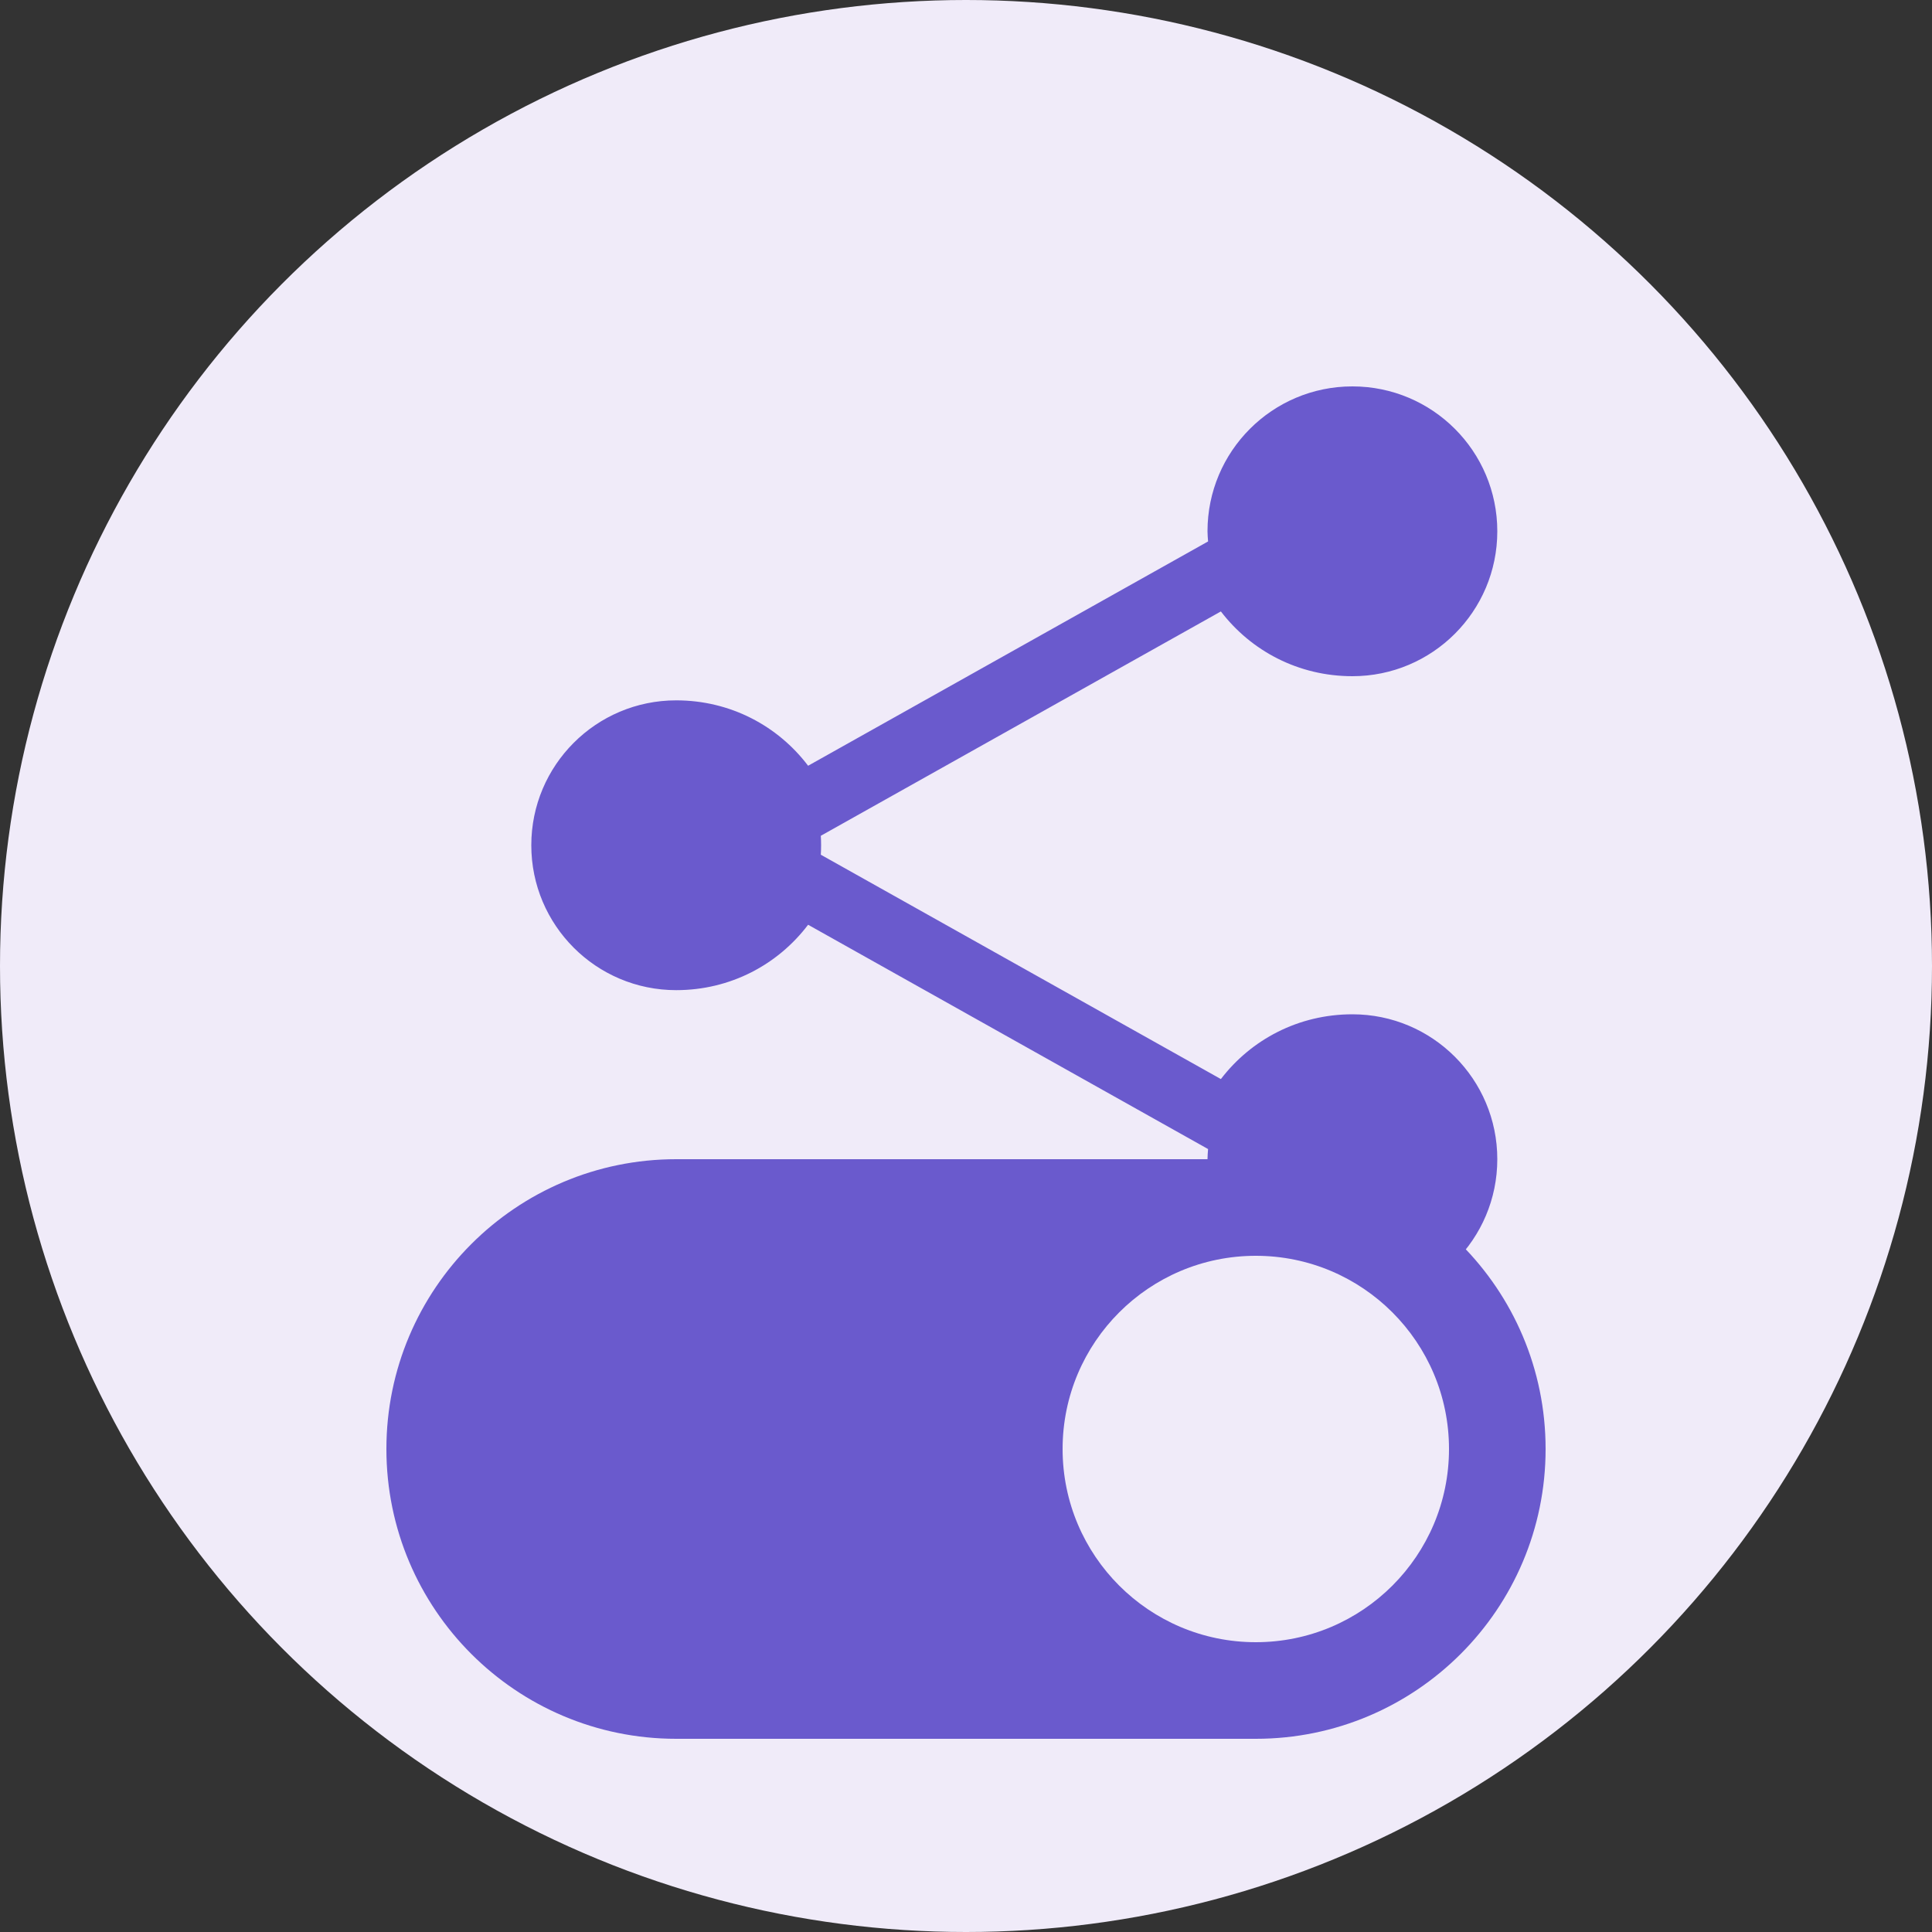
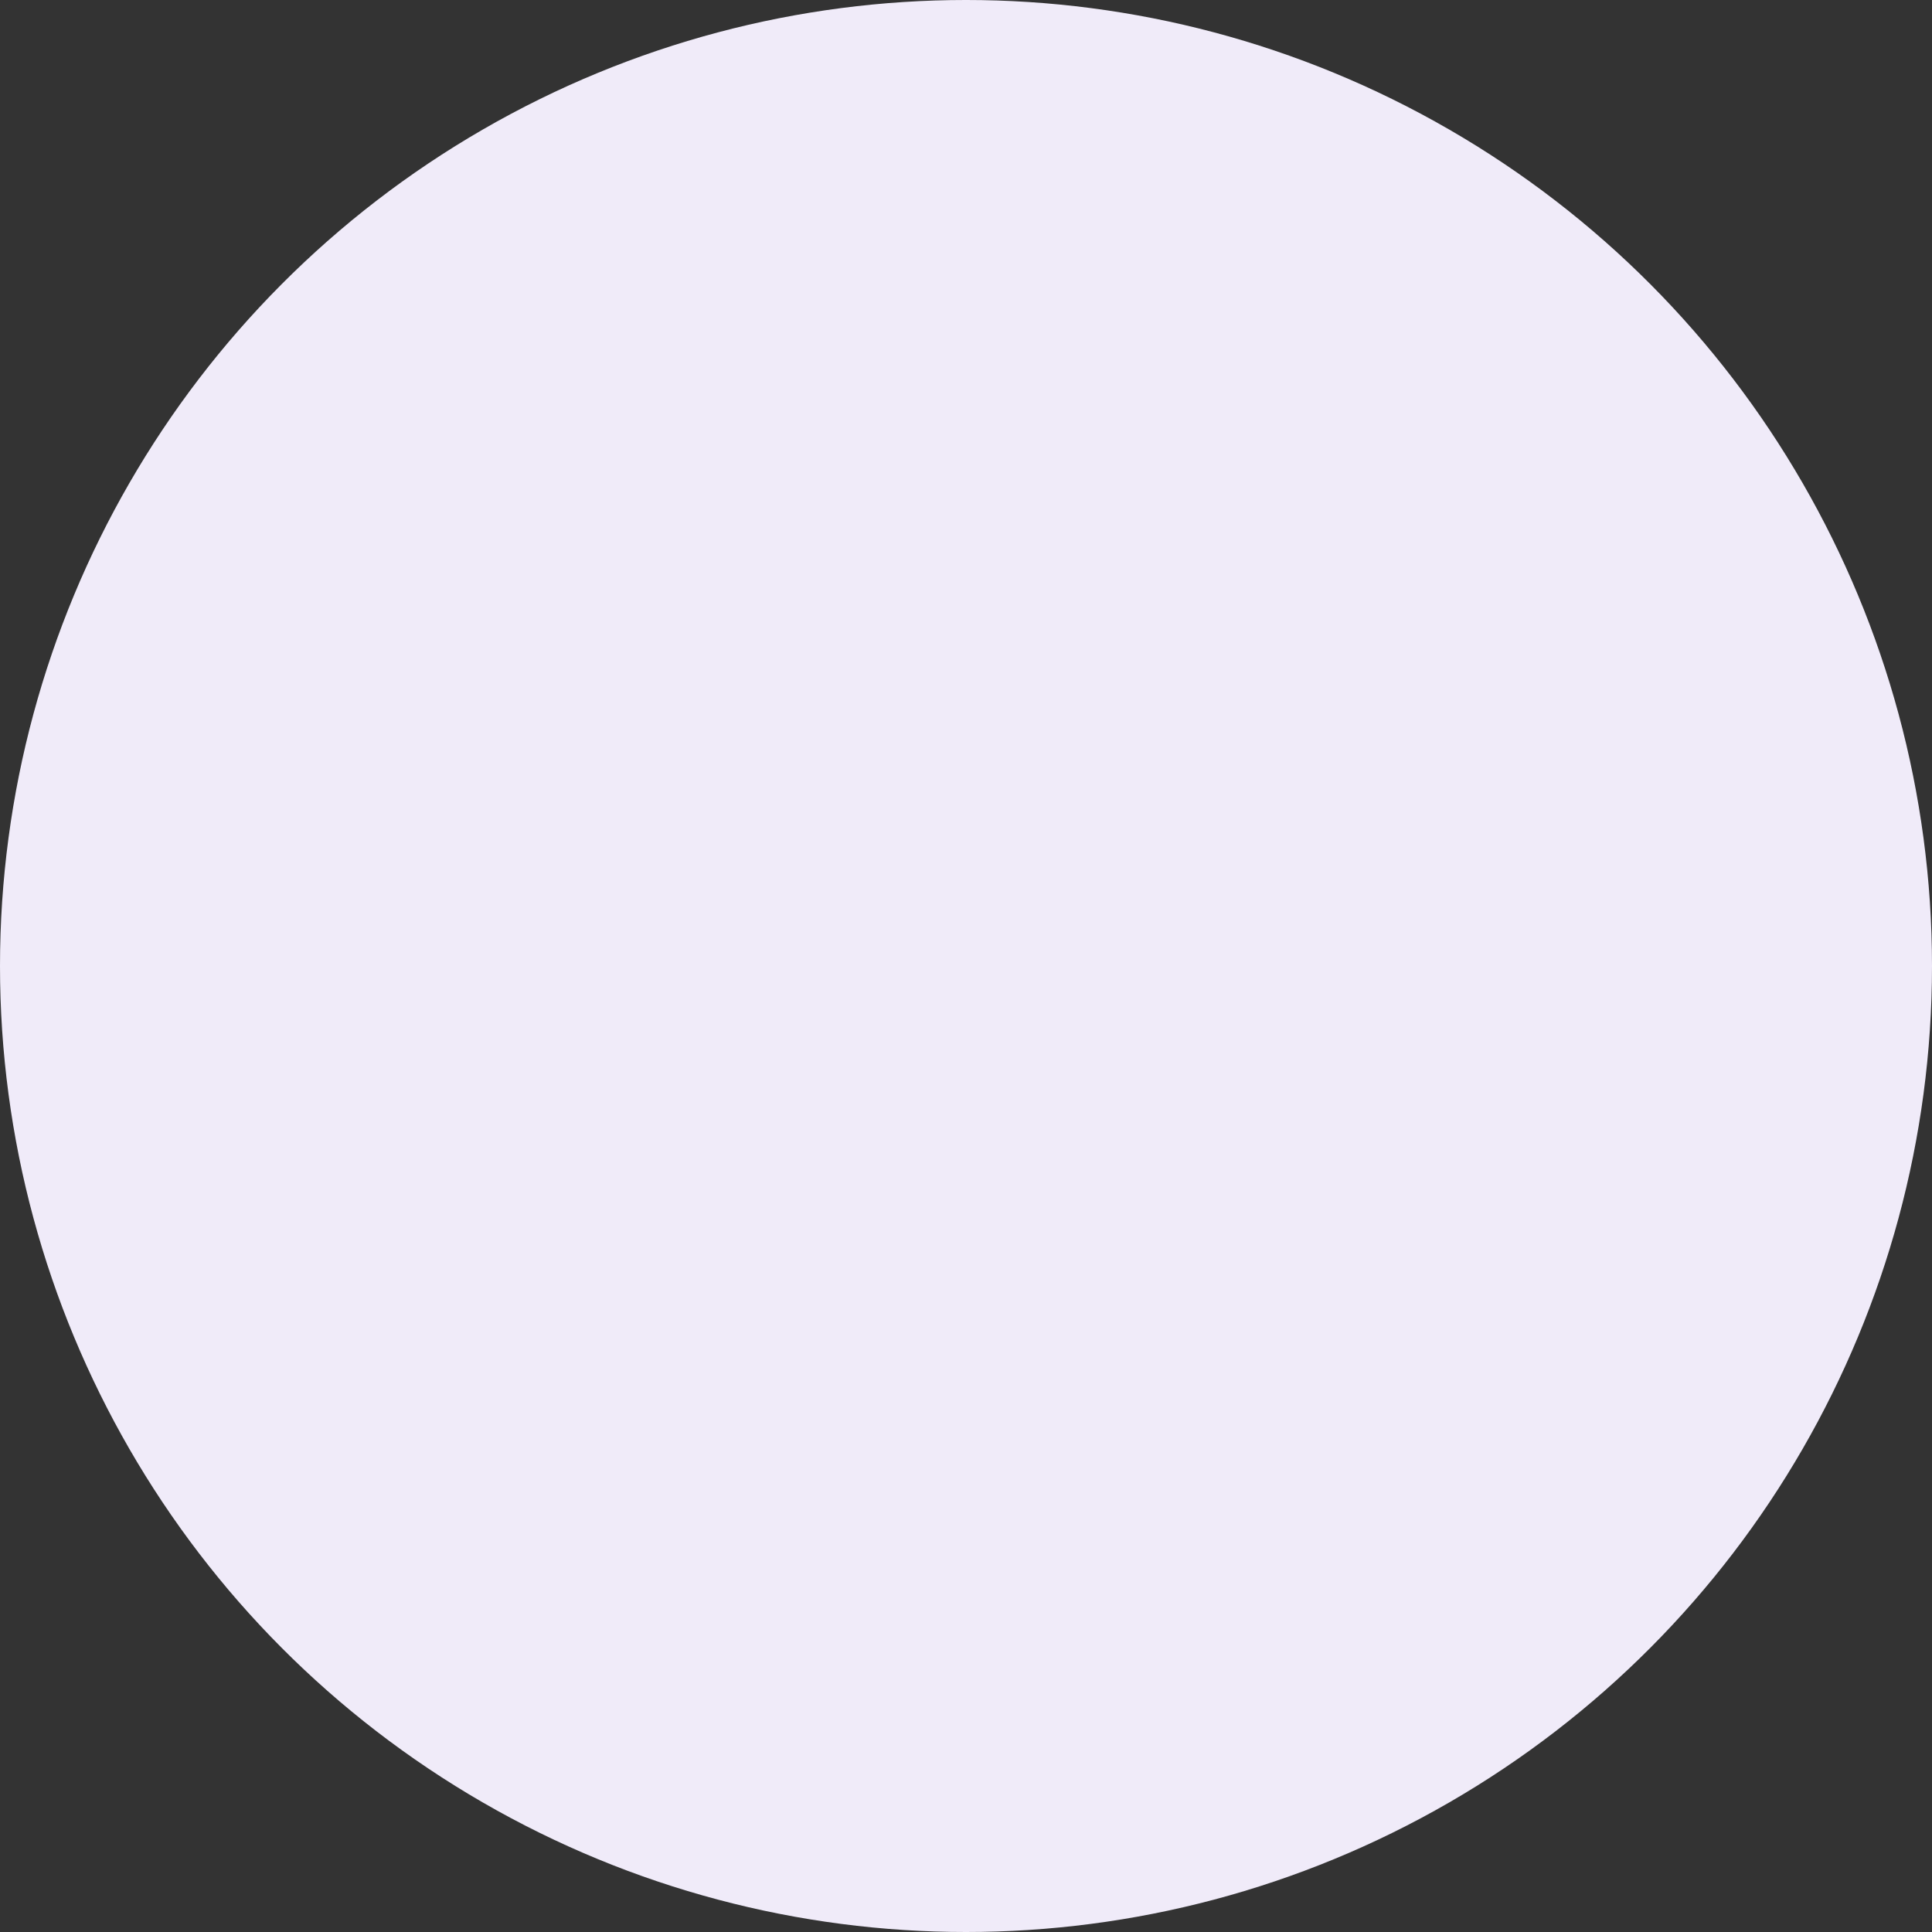
<svg xmlns="http://www.w3.org/2000/svg" width="80px" height="80px" viewBox="0 0 80 80" version="1.1">
  <rect x="0" y="0" width="80" height="80" fill="#333333" stroke="none" />
  <g stroke="none" stroke-width="1" fill="none" fill-rule="evenodd">
    <circle fill="#F0EBF9" cx="40" cy="40" r="40" />
    <g transform="translate(16, 16)" fill="#6A5ACD" fill-rule="nonzero">
-       <path d="M40,12 C43.314,12 46,9.314 46,6 C46,2.686 43.314,0 40,0 C36.686,0 34,2.686 34,6 C34,6.142 34.014,6.28 34.024,6.42 L17.462,15.708 C16.212,14.058 14.244,13 12,13 C8.686,13 6,15.686 6,19 C6,22.314 8.686,25 12,25 C14.244,25 16.212,23.942 17.462,22.292 L34.024,31.58 C34.014,31.72 34,31.858 34,32 C34,35.314 36.686,38 40,38 C43.314,38 46,35.314 46,32 C46,28.686 43.314,26 40,26 C37.766,26 35.806,27.046 34.554,28.682 L17.988,19.392 C17.996,19.262 18,19.132 18,19 C18,18.868 17.996,18.738 17.988,18.608 L34.554,9.318 C35.806,10.954 37.766,12 40,12 Z" />
-       <path d="M12,32 C5.373,32 0,37.373 0,44 C0,50.627 5.373,56 12,56 L36,56 C42.627,56 48,50.627 48,44 C48,37.373 42.627,32 36,32 L12,32 Z M36,52 C40.418,52 44,48.418 44,44 C44,39.582 40.418,36 36,36 C31.582,36 28,39.582 28,44 C28,48.418 31.582,52 36,52 Z" />
-       <circle fill="#F0EBF9" cx="36" cy="44" r="8" />
-     </g>
+       </g>
  </g>
</svg>